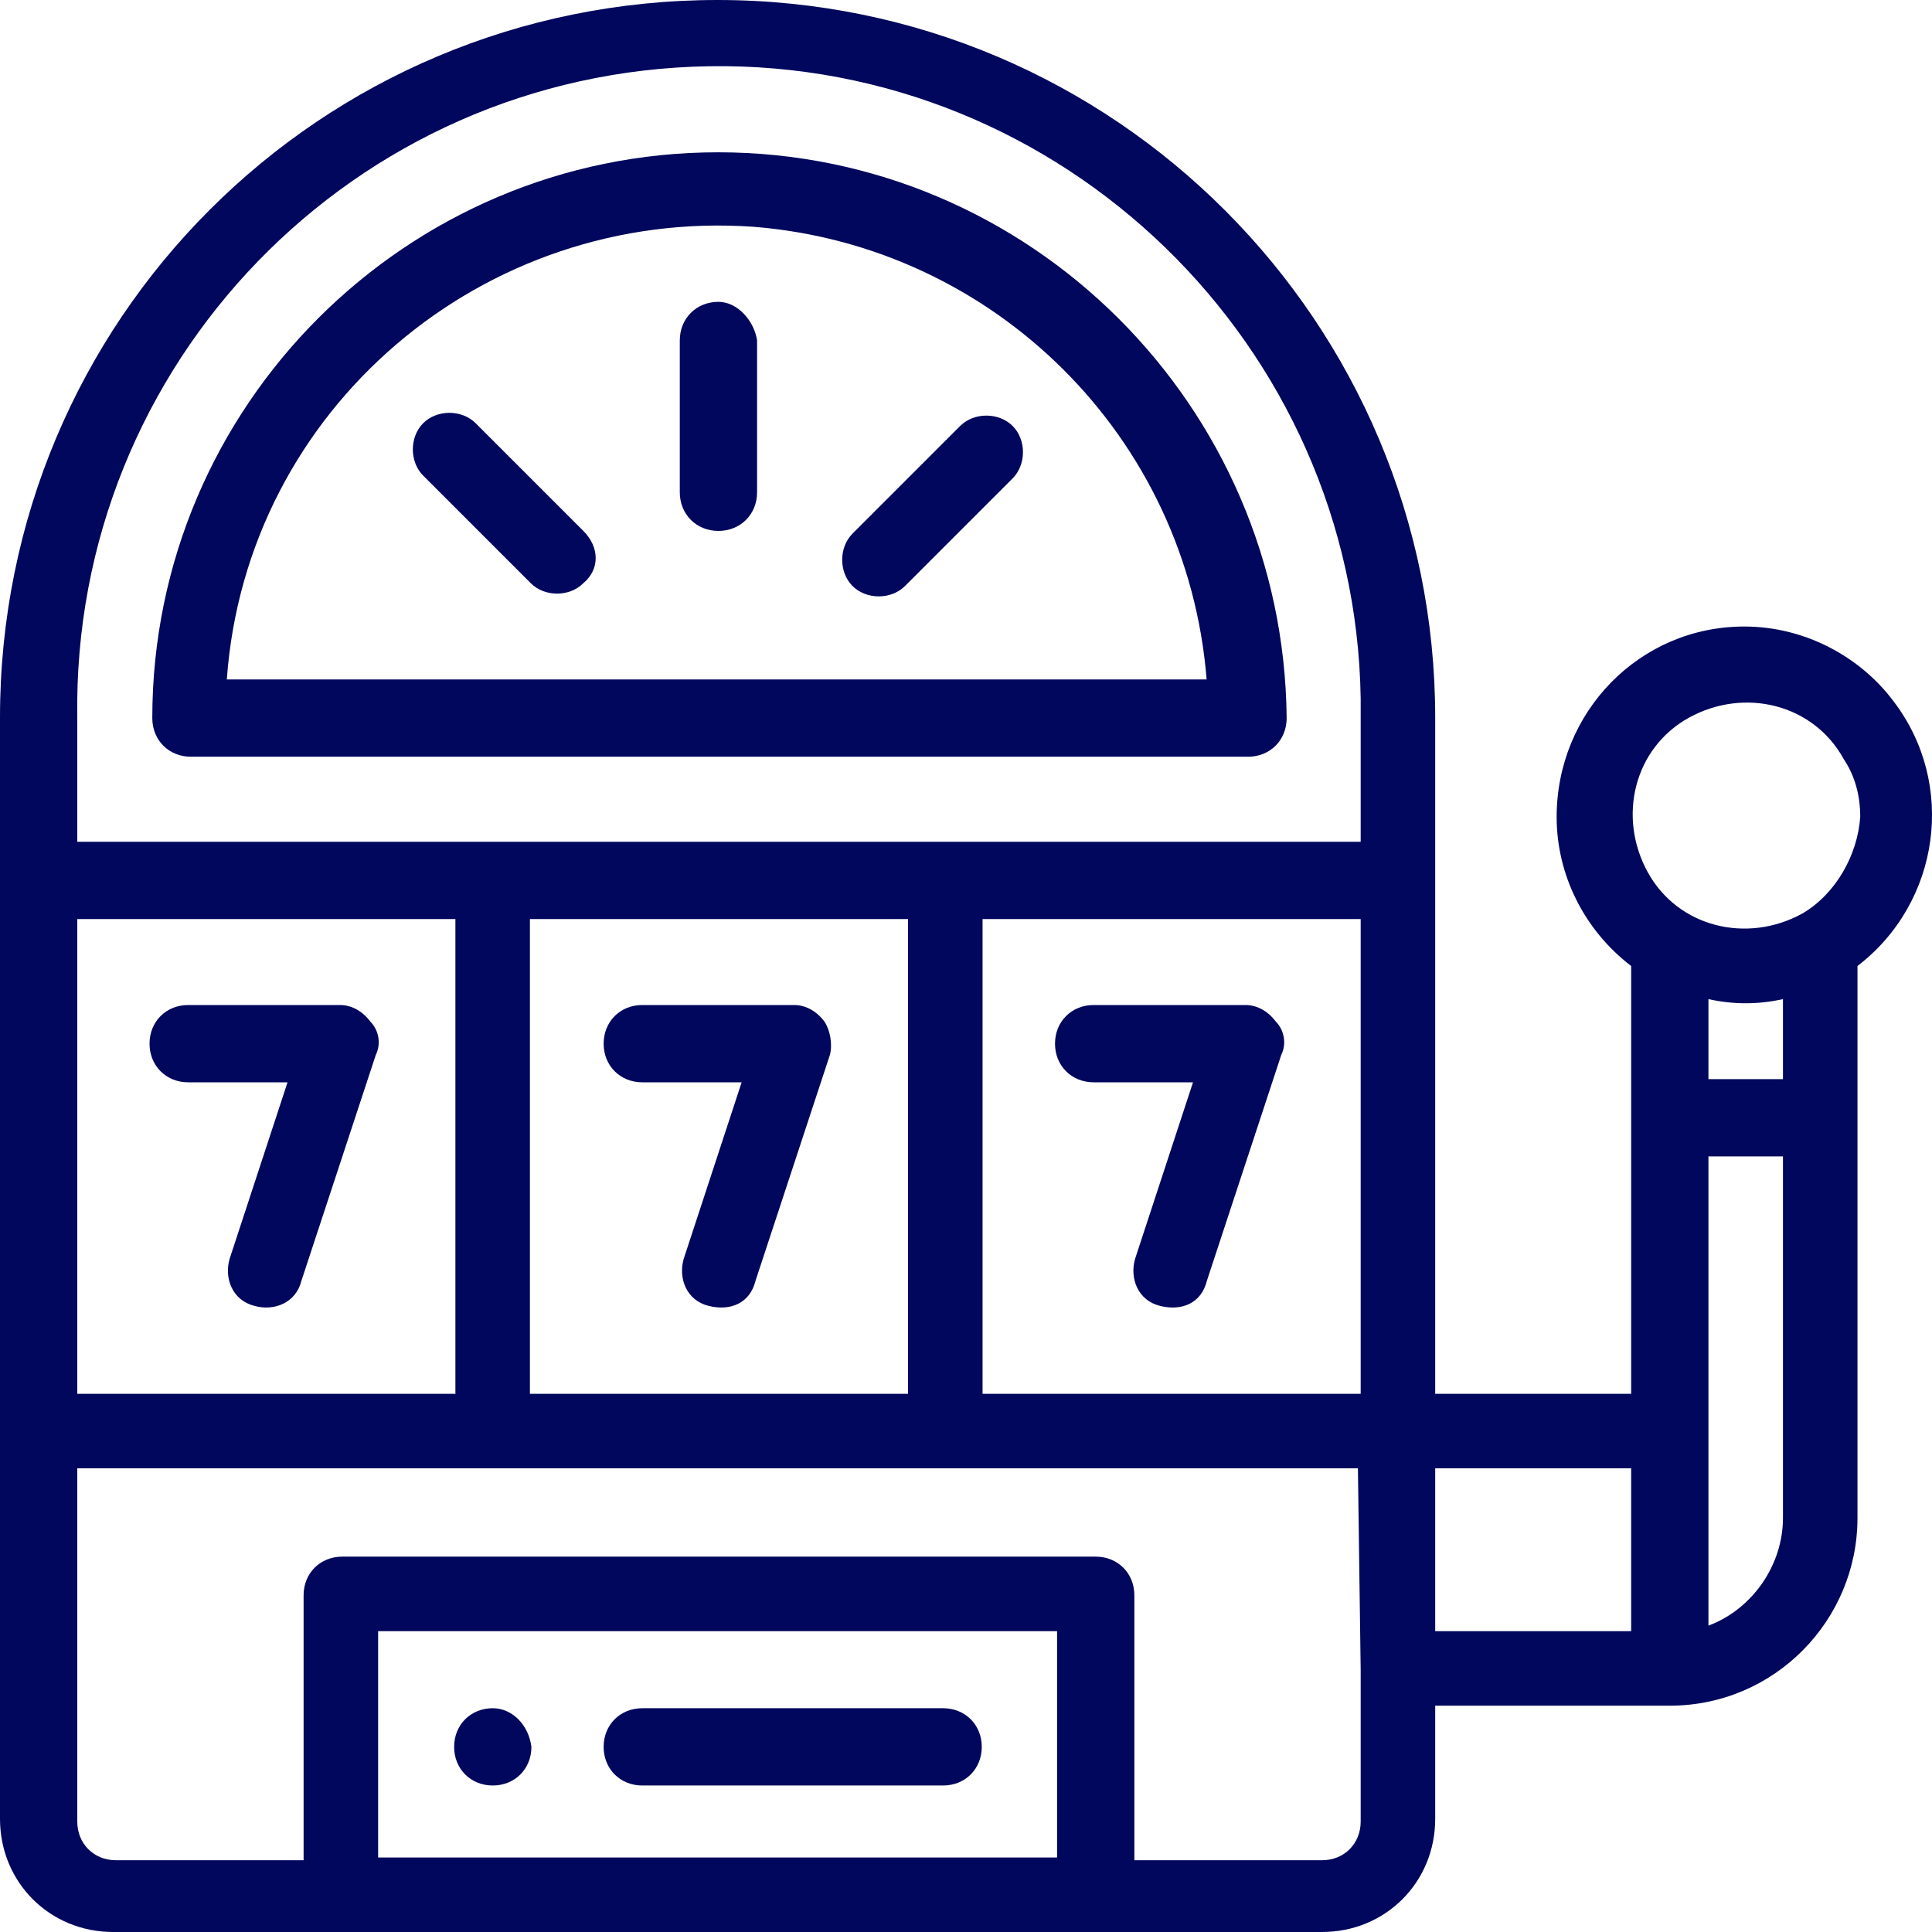
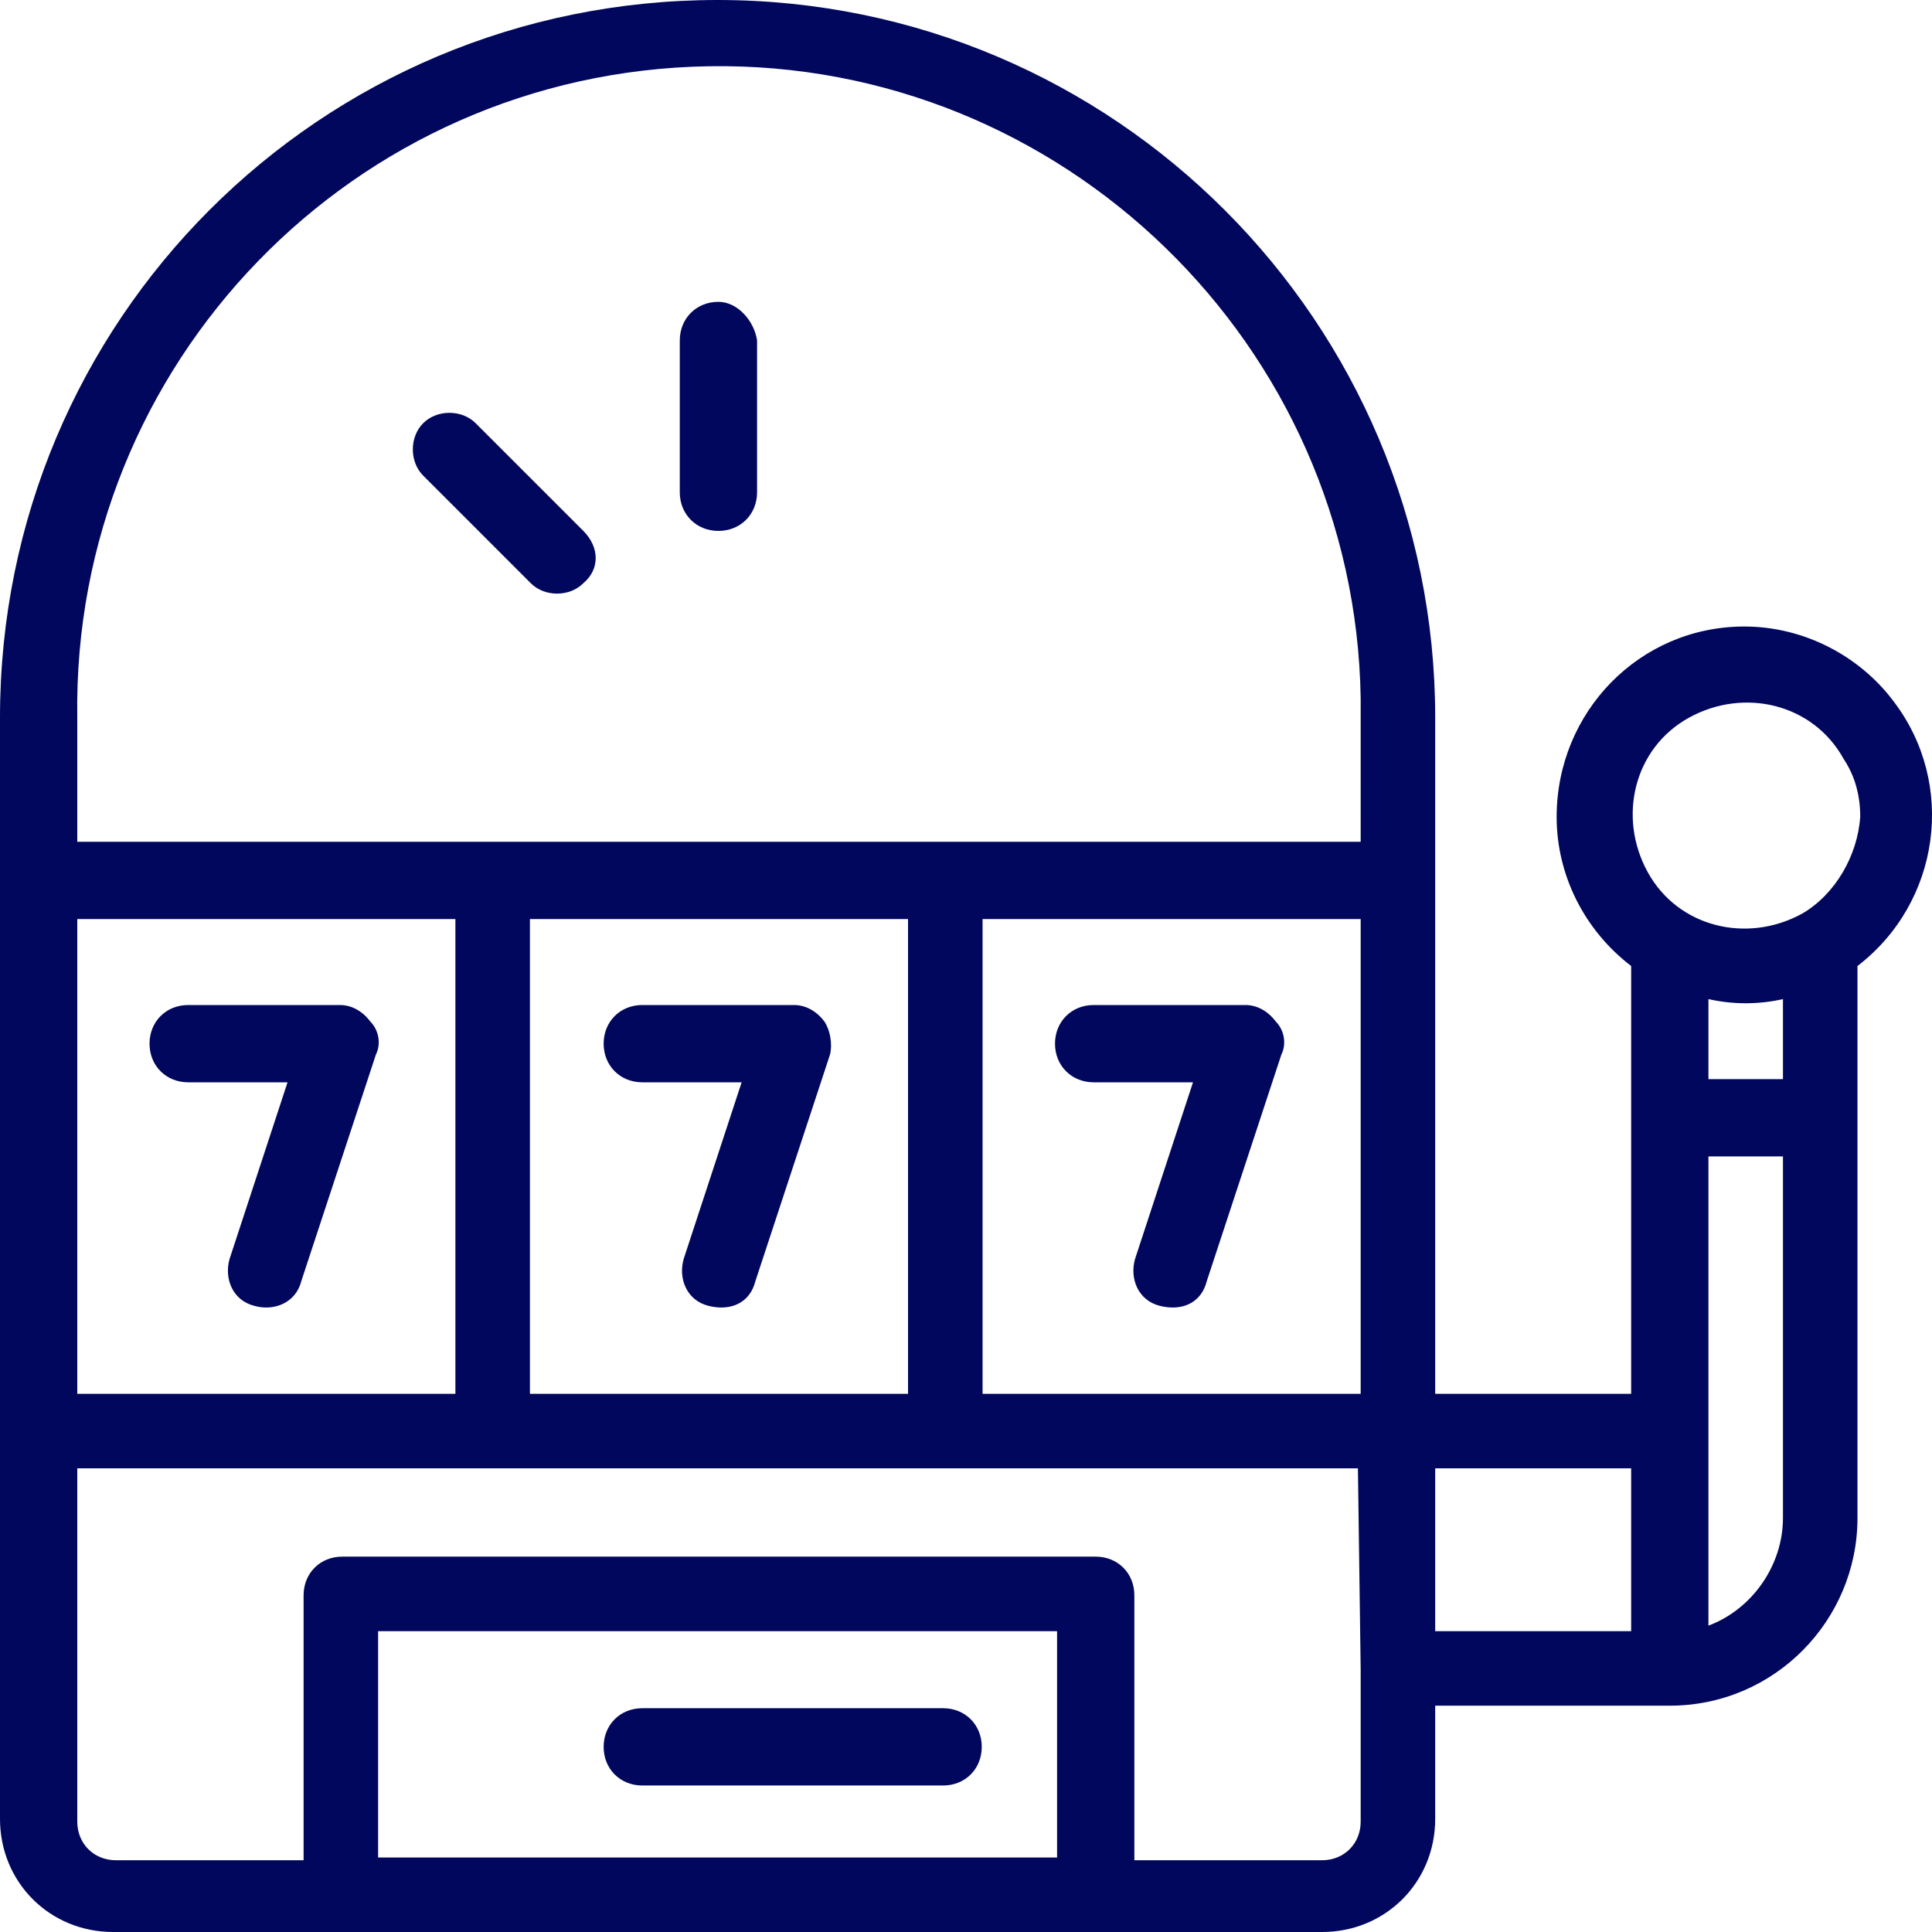
<svg xmlns="http://www.w3.org/2000/svg" version="1.1" id="Layer_1" x="0px" y="0px" viewBox="0 0 70 70" style="enable-background:new 0 0 70 70;" xml:space="preserve">
  <style type="text/css">
	.st0{fill:#00075C;}
</style>
  <g>
    <g transform="translate(6.954 26.192)">
-       <path class="st0" d="M10.9,35.7c-0.8,0-1.4,0.6-1.4,1.4s0.6,1.4,1.4,1.4s1.4-0.6,1.4-1.4C12.2,36.3,11.6,35.7,10.9,35.7z" />
-     </g>
+       </g>
    <g transform="translate(2.318 15.414)">
      <path class="st0" d="M11.1,21.6C10.8,21.2,10.4,21,10,21H4.5c-0.8,0-1.4,0.6-1.4,1.4s0.6,1.4,1.4,1.4h3.6L6,30.2    c-0.2,0.7,0.1,1.5,0.9,1.7c0.7,0.2,1.5-0.1,1.7-0.9l2.7-8.2C11.5,22.4,11.4,21.9,11.1,21.6z" />
    </g>
    <g transform="translate(9.271 15.414)">
      <path class="st0" d="M20.6,21.6c-0.3-0.4-0.7-0.6-1.1-0.6H14c-0.8,0-1.4,0.6-1.4,1.4s0.6,1.4,1.4,1.4h3.6l-2.1,6.4    c-0.2,0.7,0.1,1.5,0.9,1.7c0.8,0.2,1.5-0.1,1.7-0.9l2.7-8.2C20.9,22.4,20.8,21.9,20.6,21.6z" />
    </g>
    <g transform="translate(16.225 15.414)">
      <path class="st0" d="M30,21.6c-0.3-0.4-0.7-0.6-1.1-0.6h-5.5c-0.8,0-1.4,0.6-1.4,1.4s0.6,1.4,1.4,1.4l0,0H27l-2.1,6.4    c-0.2,0.7,0.1,1.5,0.9,1.7c0.8,0.2,1.5-0.1,1.7-0.9l2.7-8.2C30.4,22.4,30.3,21.9,30,21.6z" />
    </g>
    <g transform="translate(9.271 26.192)">
      <path class="st0" d="M24.9,35.7H14c-0.8,0-1.4,0.6-1.4,1.4s0.6,1.4,1.4,1.4h10.9c0.8,0,1.4-0.6,1.4-1.4    C26.3,36.3,25.7,35.7,24.9,35.7z" />
    </g>
    <path class="st0" d="M63.2,22.7c-3.8,0-6.8,3.1-6.8,6.9c0,2.1,1,4.1,2.7,5.4v15.5H52V26C52,11.7,40.4,0,26,0S0,11.6,0,26l0,0v39.9   C0,68.2,1.8,70,4.1,70h43.8c2.3,0,4.1-1.8,4.1-4.1v-4.1h8.5c3.8,0,6.8-3.1,6.8-6.8V35c3-2.3,3.6-6.6,1.3-9.6   C67.4,23.8,65.4,22.7,63.2,22.7L63.2,22.7z M2.8,33.3h13.7v17.2H2.8V33.3z M38.3,67.3H13.7v-8.2h24.6V67.3z M49.3,60.5V66   c0,0.8-0.6,1.4-1.4,1.4h-6.8v-9.6c0-0.8-0.6-1.4-1.4-1.4l0,0H12.4c-0.8,0-1.4,0.6-1.4,1.4l0,0v9.6H4.2c-0.8,0-1.4-0.6-1.4-1.4V53.2   h46.4L49.3,60.5z M19.2,50.5V33.3h13.7v17.2H19.2z M49.3,50.5H35.6V33.3h13.7V50.5z M49.3,30.5H2.8V26C2.6,13.2,12.8,2.6,25.7,2.4   c12.8-0.2,23.4,10.1,23.6,22.9c0,0.2,0,0.4,0,0.7V30.5z M59.1,59.1H52v-5.9h7.1V59.1z M64.6,55c0,1.7-1.1,3.3-2.7,3.9v-17h2.7V55z    M64.6,39.1h-2.7v-2.9c0.9,0.2,1.8,0.2,2.7,0V39.1z M65.3,33.1c-2,1.1-4.5,0.5-5.6-1.5c-1.1-2-0.5-4.5,1.5-5.6   c2-1.1,4.5-0.5,5.6,1.5c0.4,0.6,0.6,1.3,0.6,2.1C67.3,31,66.5,32.4,65.3,33.1L65.3,33.1z" />
    <g transform="translate(2.318 2.318)">
-       <path class="st0" d="M23.7,3.2c-11.3,0-20.5,9.2-20.5,20.5c0,0.8,0.6,1.4,1.4,1.4h38.3c0.8,0,1.4-0.6,1.4-1.4    C44.2,12.4,35,3.2,23.7,3.2z M18.2,22.3H5.9C6.6,12.5,15.2,5.2,25,5.9c8.7,0.7,15.7,7.6,16.4,16.4H18.2z" />
-     </g>
+       </g>
    <g transform="translate(10.43 4.636)">
      <path class="st0" d="M15.6,6.3c-0.8,0-1.4,0.6-1.4,1.4v5.5c0,0.8,0.6,1.4,1.4,1.4S17,14,17,13.2V7.7C16.9,7,16.3,6.3,15.6,6.3    L15.6,6.3z" />
    </g>
    <g transform="translate(6.333 6.333)">
      <path class="st0" d="M14.8,12.9L10.9,9C10.4,8.5,9.5,8.5,9,9c-0.5,0.5-0.5,1.4,0,1.9l3.9,3.9c0.5,0.5,1.4,0.5,1.9,0    C15.4,14.3,15.4,13.5,14.8,12.9z" />
    </g>
    <g transform="translate(12.889 6.333)">
-       <path class="st0" d="M23.8,9.1c-0.5-0.5-1.4-0.5-1.9,0L18,13c-0.5,0.5-0.5,1.4,0,1.9c0.5,0.5,1.4,0.5,1.9,0l3.9-3.9    C24.3,10.5,24.3,9.6,23.8,9.1z" />
-     </g>
+       </g>
  </g>
</svg>